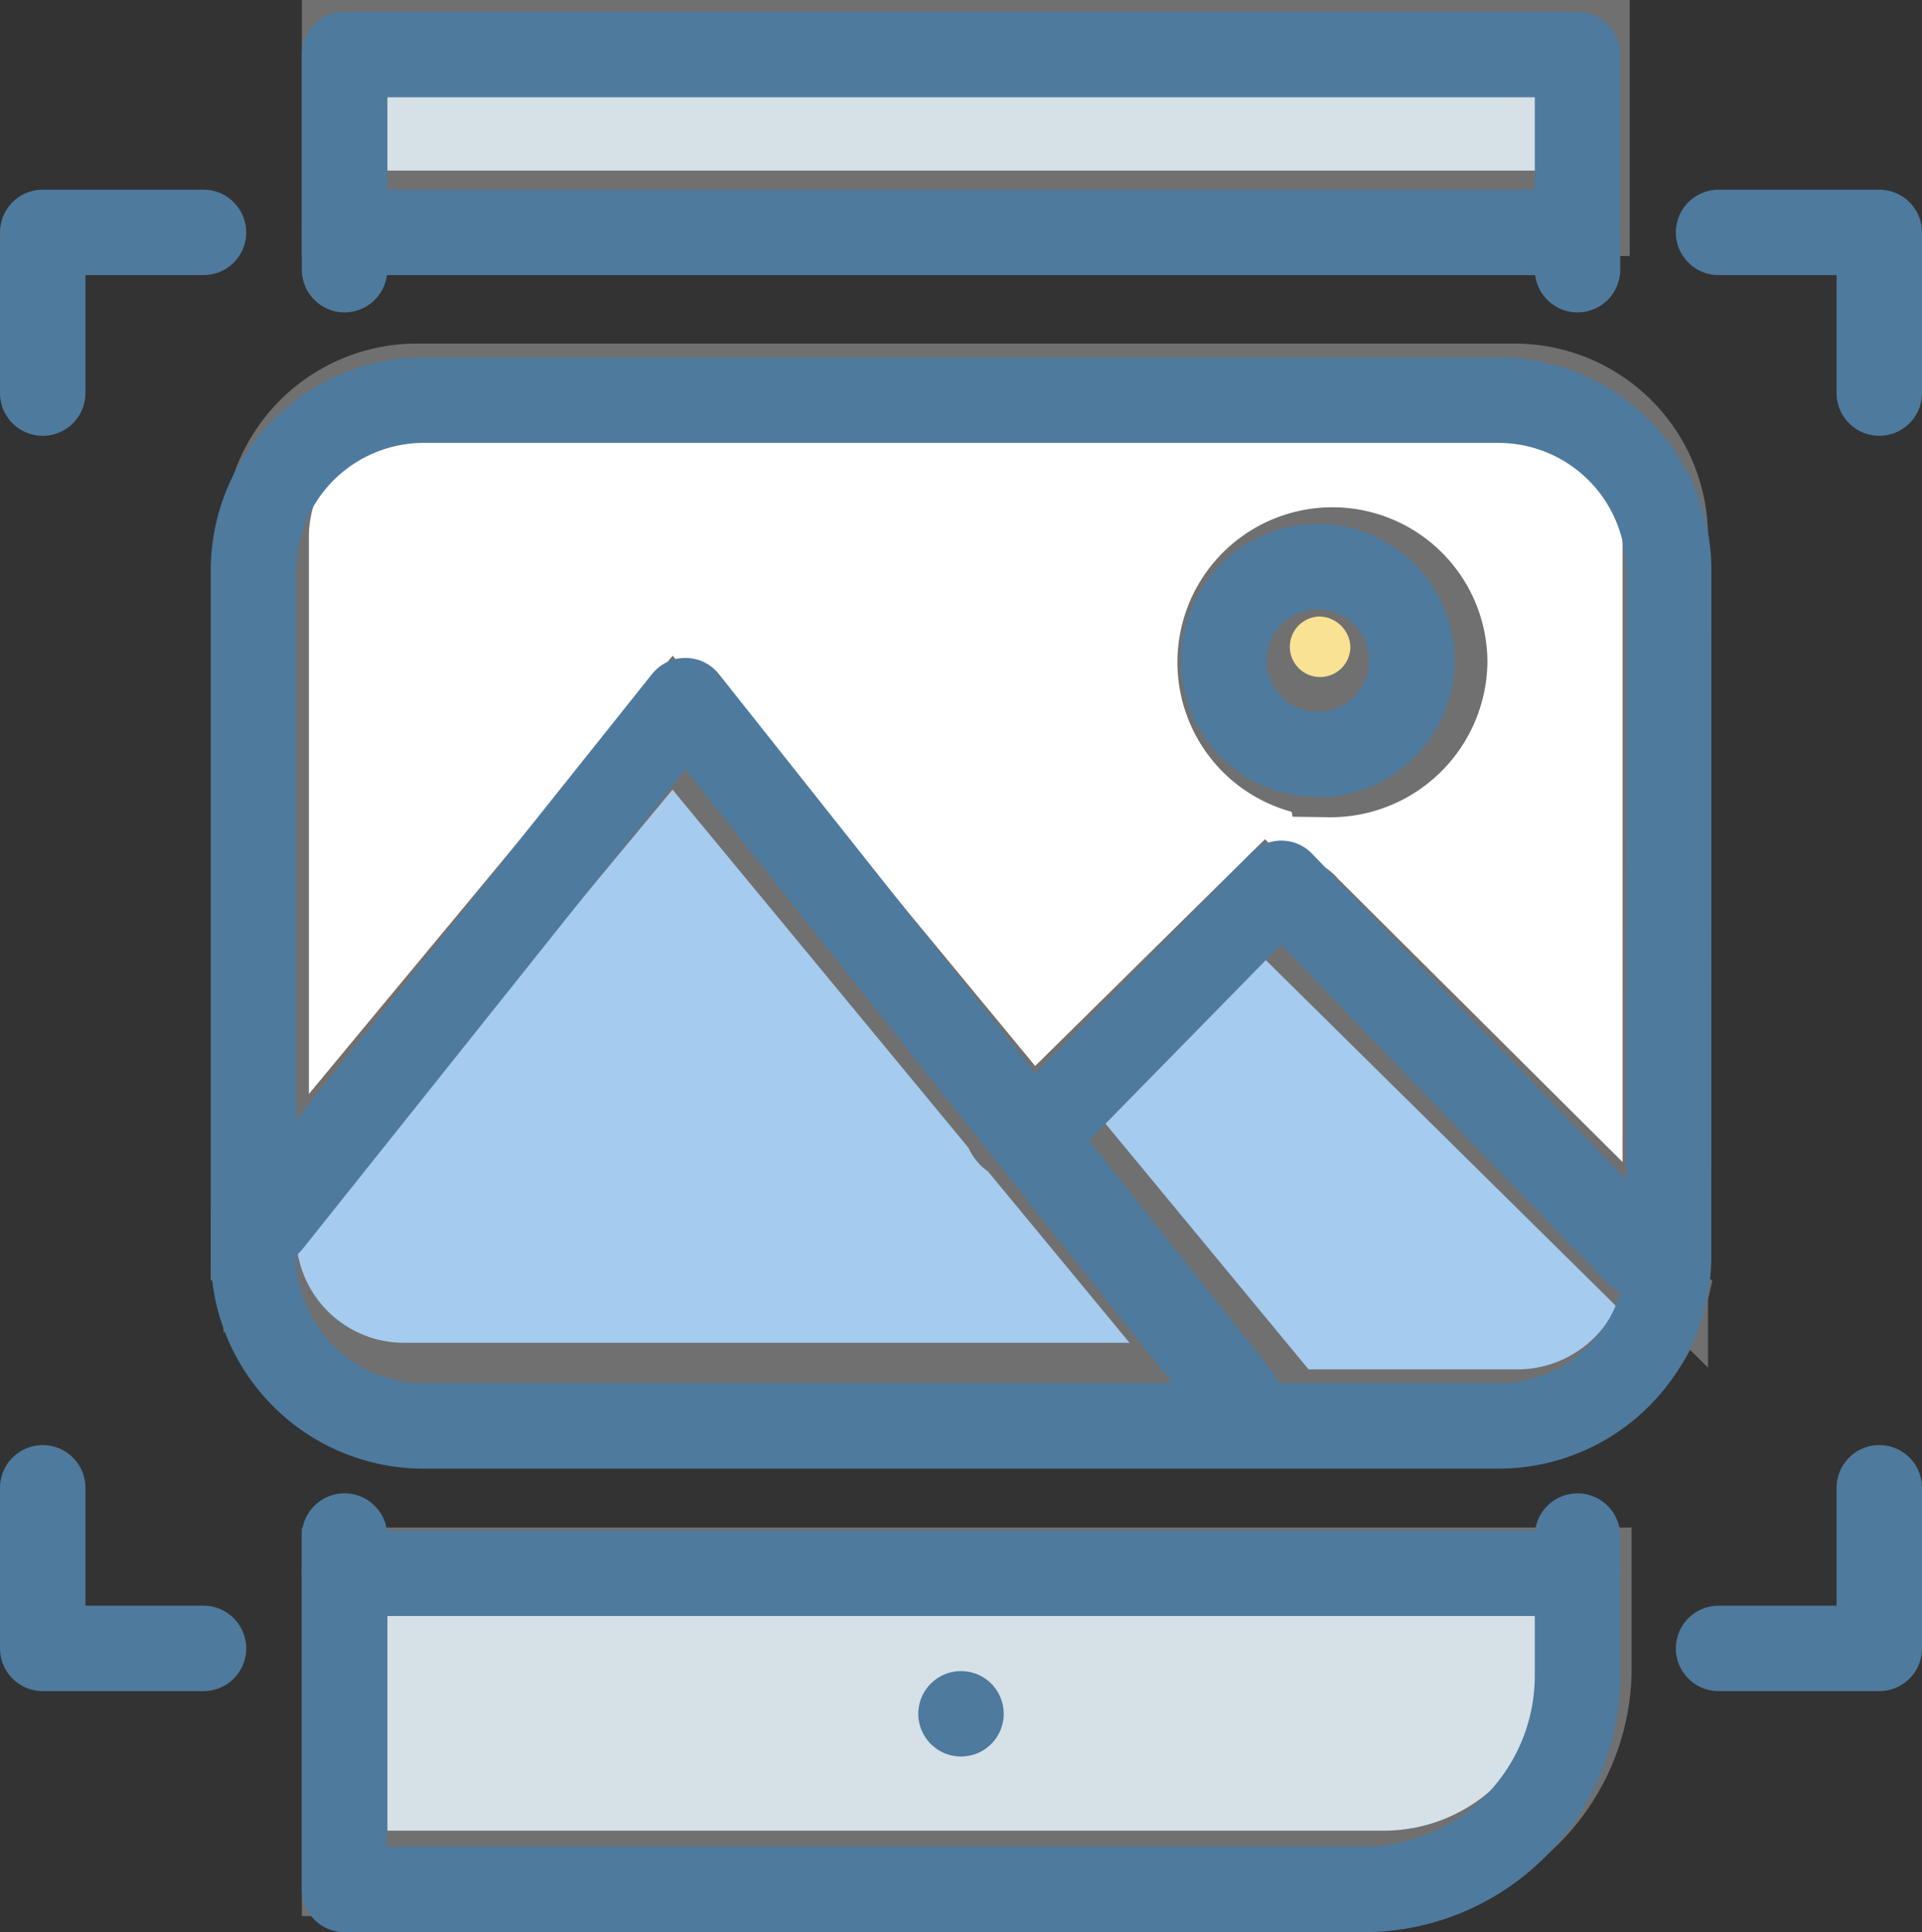
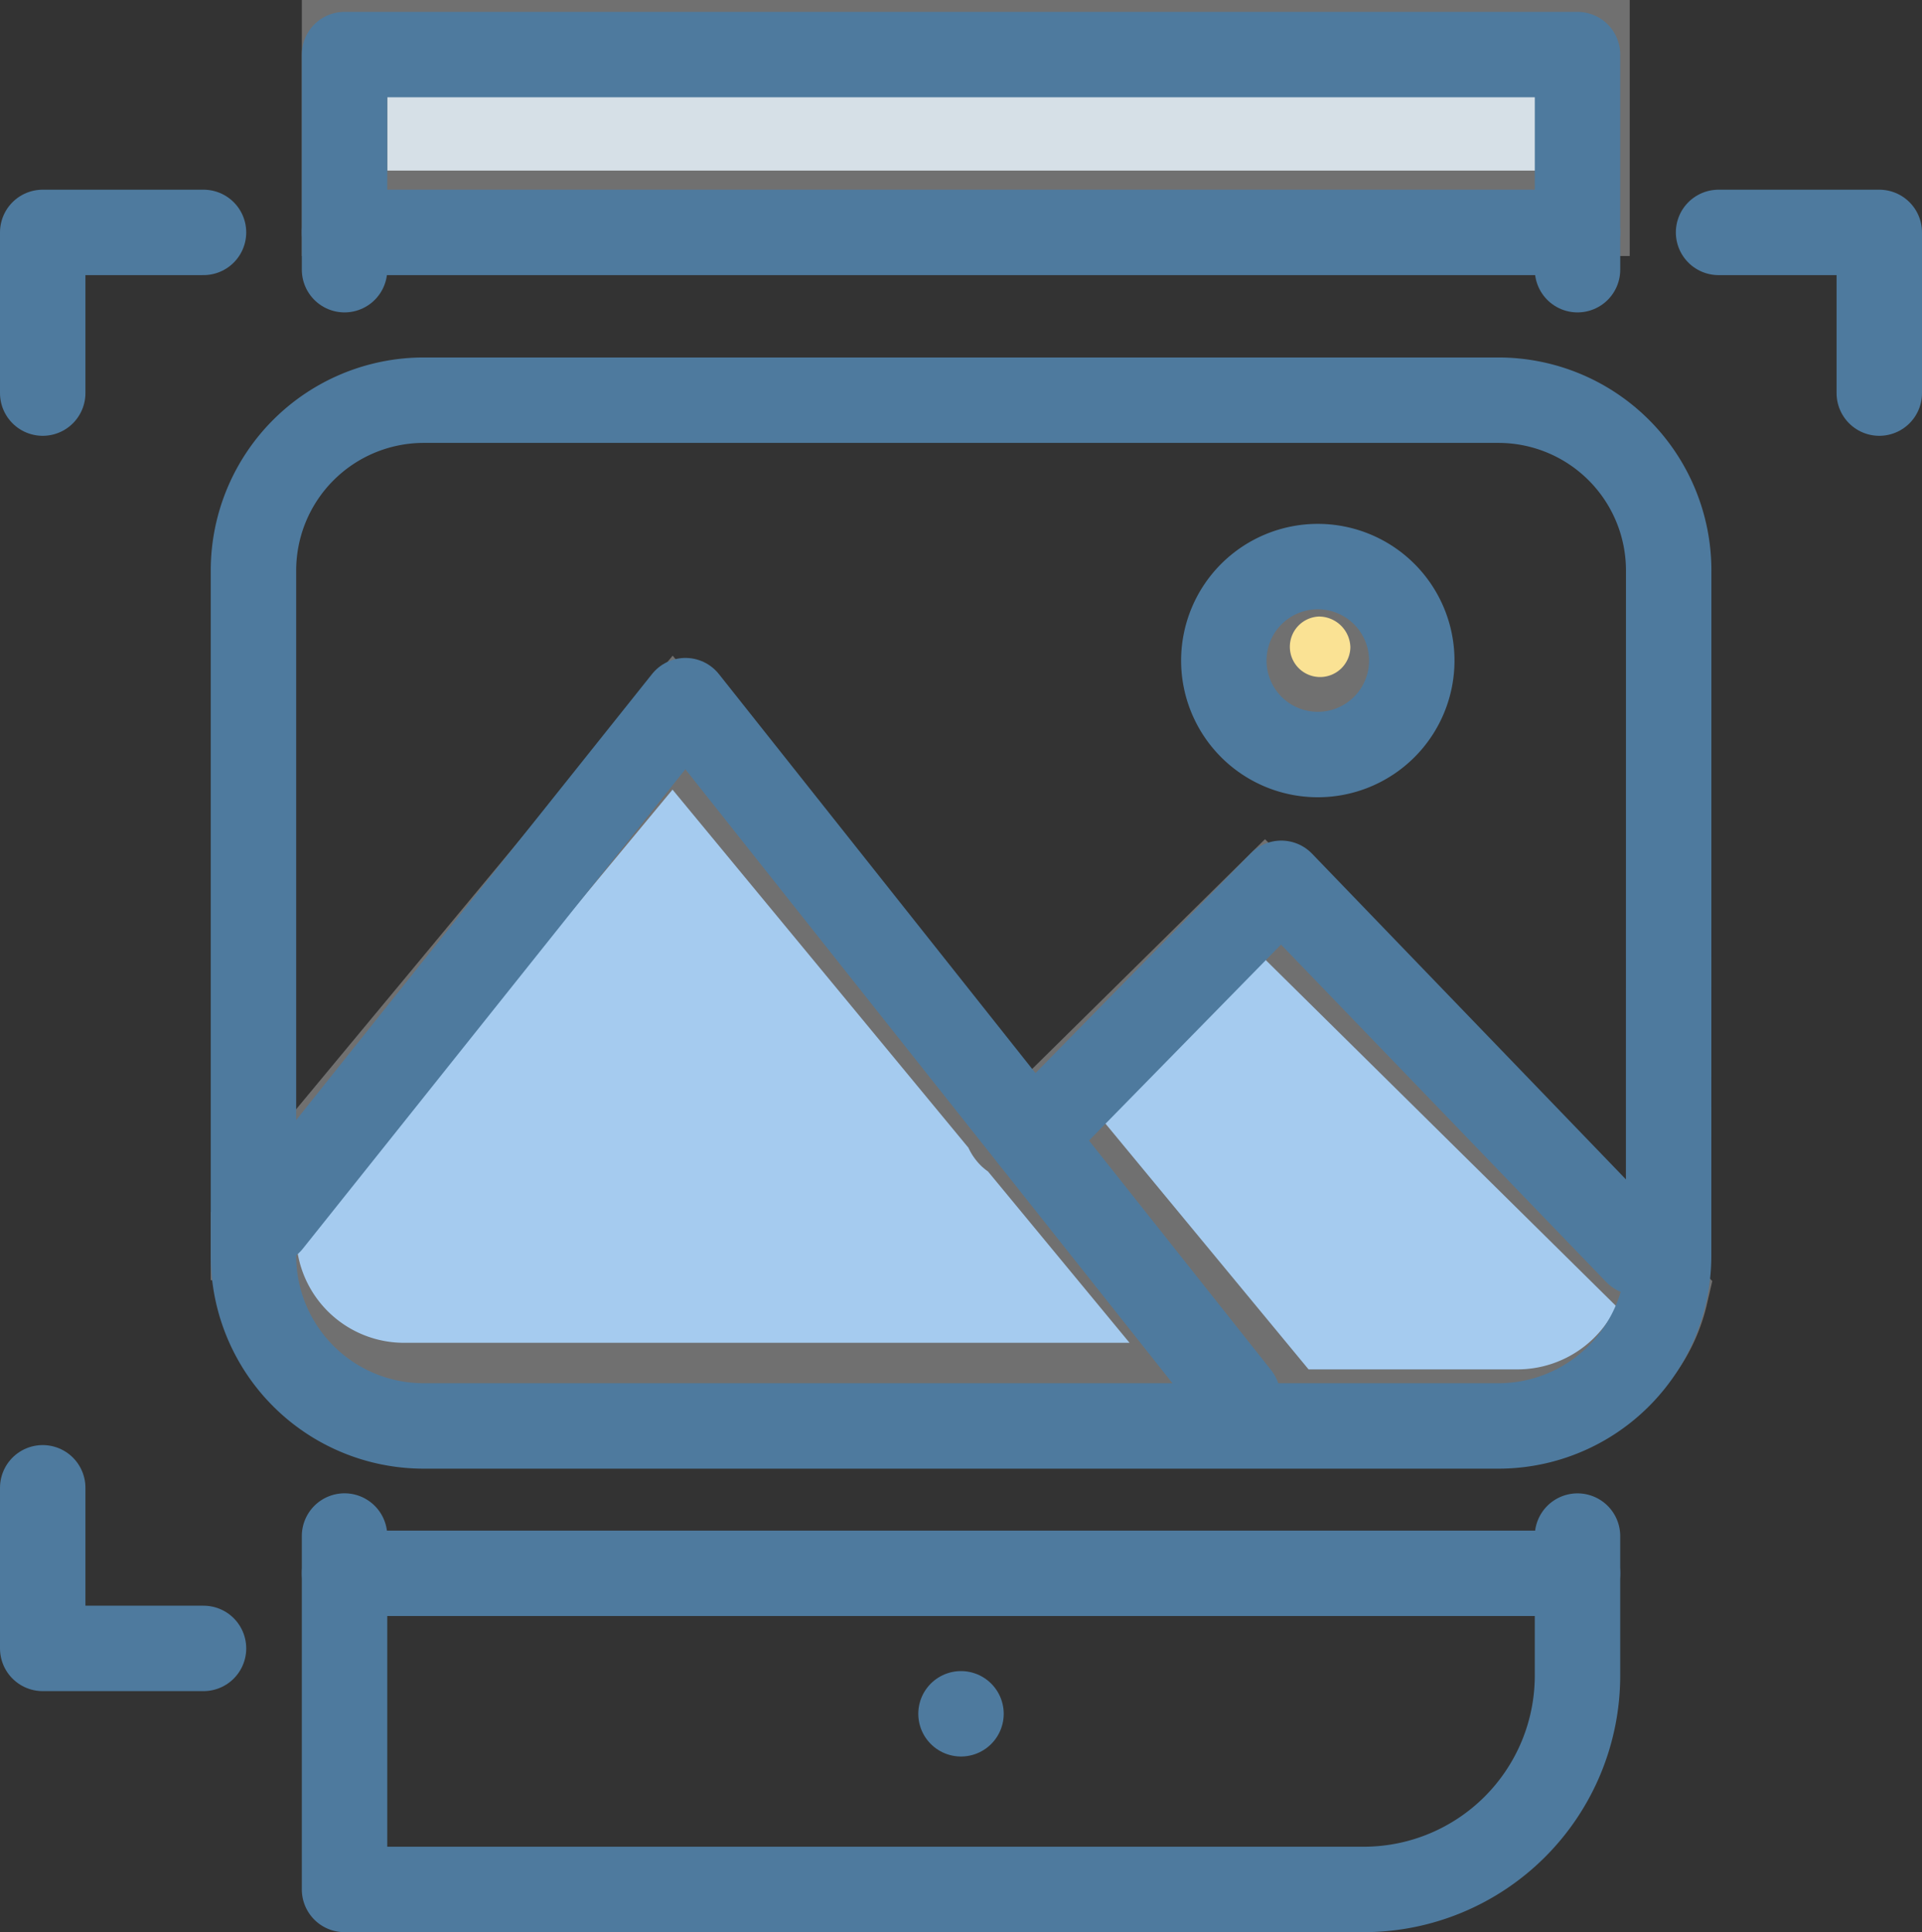
<svg xmlns="http://www.w3.org/2000/svg" width="112.49" height="113.087" viewBox="0 0 112.49 113.087">
  <rect x="0" y="0" width="112.49" height="113.087" fill="#333333" stroke="none" />
  <g id="LIST_OF_HQ_WEBSITES" data-name="LIST OF HQ WEBSITES" transform="translate(2.5 2.5)">
    <g id="Group_7767" data-name="Group 7767" transform="translate(17.665)">
-       <path id="Path_20689" data-name="Path 20689" d="M408.876,2001.822v17.743h60.855a12.01,12.01,0,0,0,11.974-11.976v-5.767Z" transform="translate(-408.876 -1912.42)" fill="#d6e0e7" stroke="#707070" stroke-width="5" />
      <rect id="Rectangle_408" data-name="Rectangle 408" width="72.717" height="9.984" fill="#d6e0e7" stroke="#707070" stroke-width="5" />
    </g>
    <g id="Group_7768" data-name="Group 7768" transform="translate(12.331 20.111)">
-       <path id="Path_20690" data-name="Path 20690" d="M462.173,1705.014H398.189a8.818,8.818,0,0,0-8.953,8.661V1753.5l23.61-28.442a1.2,1.2,0,0,1,.926-.427h0a1.2,1.2,0,0,1,.926.429l19.89,24.074,13.81-13.63a1.2,1.2,0,0,1,.847-.346.866.866,0,0,1,.855.346l21.021,20.926v-42.751A8.815,8.815,0,0,0,462.173,1705.014Zm-10.744,22.719a6.572,6.572,0,1,1,6.783-6.566A6.688,6.688,0,0,1,451.429,1727.734Z" transform="translate(-388.488 -1705.014)" fill="#fff" stroke="#707070" stroke-width="5" />
      <path id="Path_20691" data-name="Path 20691" d="M638.428,1752.02a4.271,4.271,0,1,0,4.4,4.27A4.345,4.345,0,0,0,638.428,1752.02Z" transform="translate(-576.125 -1741.046)" fill="#fae294" stroke="#707070" stroke-width="5" />
      <path id="Path_20692" data-name="Path 20692" d="M584.343,1846.335l14.282,17.28h13.3a8.89,8.89,0,0,0,8.755-6.875l-23.43-23.141Z" transform="translate(-538.046 -1803.58)" fill="#a5cbef" stroke="#707070" stroke-width="5" />
      <path id="Path_20693" data-name="Path 20693" d="M430.376,1813.484a1.069,1.069,0,0,1-.3-.542l-19.511-23.614-24.536,29.557v.577a8.82,8.82,0,0,0,8.953,8.661h47.634l-11.935-14.446A1.257,1.257,0,0,1,430.376,1813.484Z" transform="translate(-386.03 -1769.644)" fill="#a5cbef" stroke="#707070" stroke-width="5" />
    </g>
    <g id="Group_7769" data-name="Group 7769" transform="translate(17.665 0.695)">
      <path id="Path_20694" data-name="Path 20694" d="M481.038,1993.263v8.2a12.517,12.517,0,0,1-12.481,12.481H408.876v-20.684" transform="translate(-408.876 -1906.555)" fill="none" stroke="#4e7a9e" stroke-linecap="round" stroke-linejoin="round" stroke-width="5" />
      <path id="Path_20695" data-name="Path 20695" d="M408.876,1634.439V1621.85h72.163v12.589" transform="translate(-408.876 -1621.85)" fill="none" stroke="#4e7a9e" stroke-linecap="round" stroke-linejoin="round" stroke-width="5" />
      <line id="Line_367" data-name="Line 367" x2="72.163" transform="translate(0 10.407)" fill="none" stroke="#4e7a9e" stroke-linecap="round" stroke-linejoin="round" stroke-width="5" />
      <line id="Line_368" data-name="Line 368" x1="72.163" transform="translate(0 88.888)" fill="none" stroke="#4e7a9e" stroke-linecap="round" stroke-linejoin="round" stroke-width="5" />
      <line id="Line_369" data-name="Line 369" transform="translate(36.08 97.109)" fill="none" stroke="#4e7a9e" stroke-linecap="round" stroke-linejoin="round" stroke-width="5" />
    </g>
    <g id="Group_7771" data-name="Group 7771" transform="translate(12.331 20.921)">
      <g id="Group_7770" data-name="Group 7770" transform="translate(0.941 9.736)">
        <path id="Path_20696" data-name="Path 20696" d="M629.315,1755.7a5.5,5.5,0,1,0,5.507-5.507A5.5,5.5,0,0,0,629.315,1755.7Z" transform="translate(-573.459 -1750.189)" fill="none" stroke="#4e7a9e" stroke-linecap="round" stroke-linejoin="round" stroke-width="5" />
        <path id="Path_20697" data-name="Path 20697" d="M616.657,1851.226l-20.816-21.6-14.581,14.88" transform="translate(-536.623 -1811.085)" fill="none" stroke="#4e7a9e" stroke-linecap="round" stroke-linejoin="round" stroke-width="5" />
        <path id="Path_20698" data-name="Path 20698" d="M446.729,1824.56l-32.324-40.743-24.346,30.514" transform="translate(-390.059 -1775.967)" fill="none" stroke="#4e7a9e" stroke-linecap="round" stroke-linejoin="round" stroke-width="5" />
      </g>
      <path id="Path_20699" data-name="Path 20699" d="M468.859,1758.556a9.963,9.963,0,0,1-9.963,9.964H396a9.963,9.963,0,0,1-9.966-9.964v-40.1a9.969,9.969,0,0,1,9.966-9.971h62.9a9.968,9.968,0,0,1,9.963,9.971Z" transform="translate(-386.03 -1708.484)" fill="none" stroke="#4e7a9e" stroke-linecap="round" stroke-linejoin="round" stroke-width="5" />
    </g>
    <g id="Group_7772" data-name="Group 7772" transform="translate(0 11.102)">
      <path id="Path_20700" data-name="Path 20700" d="M333.208,1675.833v-9.405h9.411" transform="translate(-333.208 -1666.428)" fill="none" stroke="#4e7a9e" stroke-linecap="round" stroke-linejoin="round" stroke-width="5" />
      <path id="Path_20701" data-name="Path 20701" d="M762.751,1675.833v-9.405h-9.407" transform="translate(-655.261 -1666.428)" fill="none" stroke="#4e7a9e" stroke-linecap="round" stroke-linejoin="round" stroke-width="5" />
      <path id="Path_20702" data-name="Path 20702" d="M333.208,1981.157v9.4h9.411" transform="translate(-333.208 -1907.682)" fill="none" stroke="#4e7a9e" stroke-linecap="round" stroke-linejoin="round" stroke-width="5" />
-       <path id="Path_20703" data-name="Path 20703" d="M762.751,1981.157v9.4h-9.407" transform="translate(-655.261 -1907.682)" fill="none" stroke="#4e7a9e" stroke-linecap="round" stroke-linejoin="round" stroke-width="5" />
    </g>
  </g>
</svg>